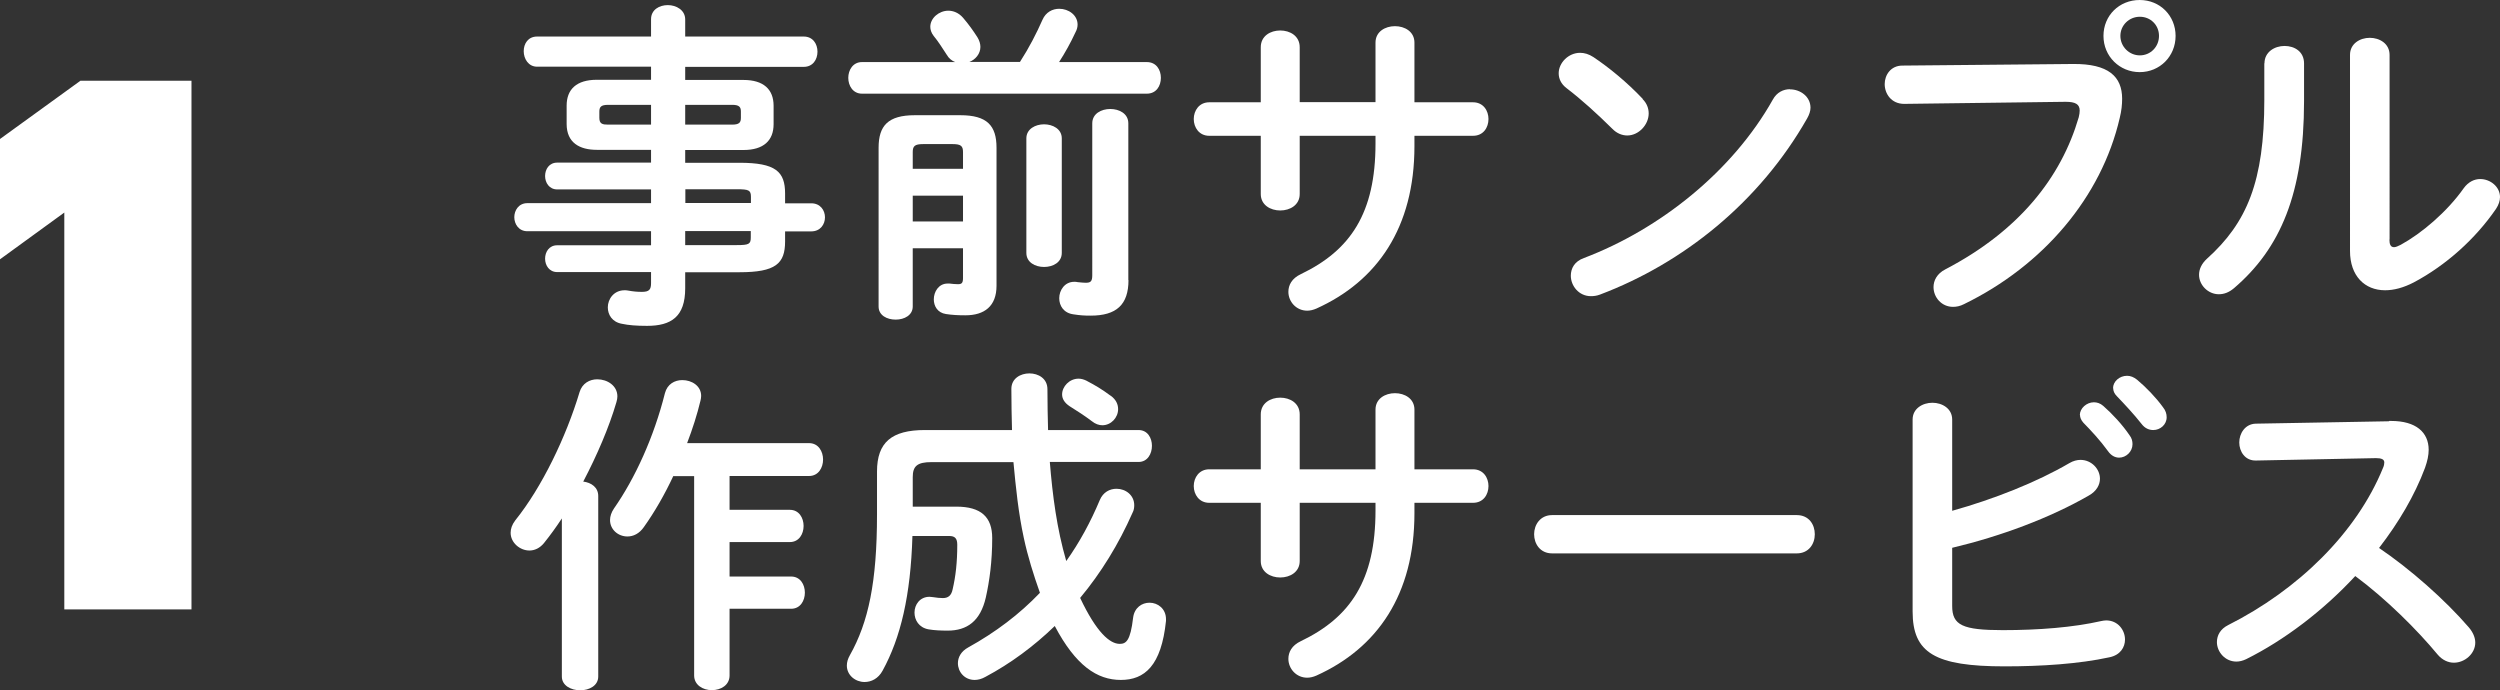
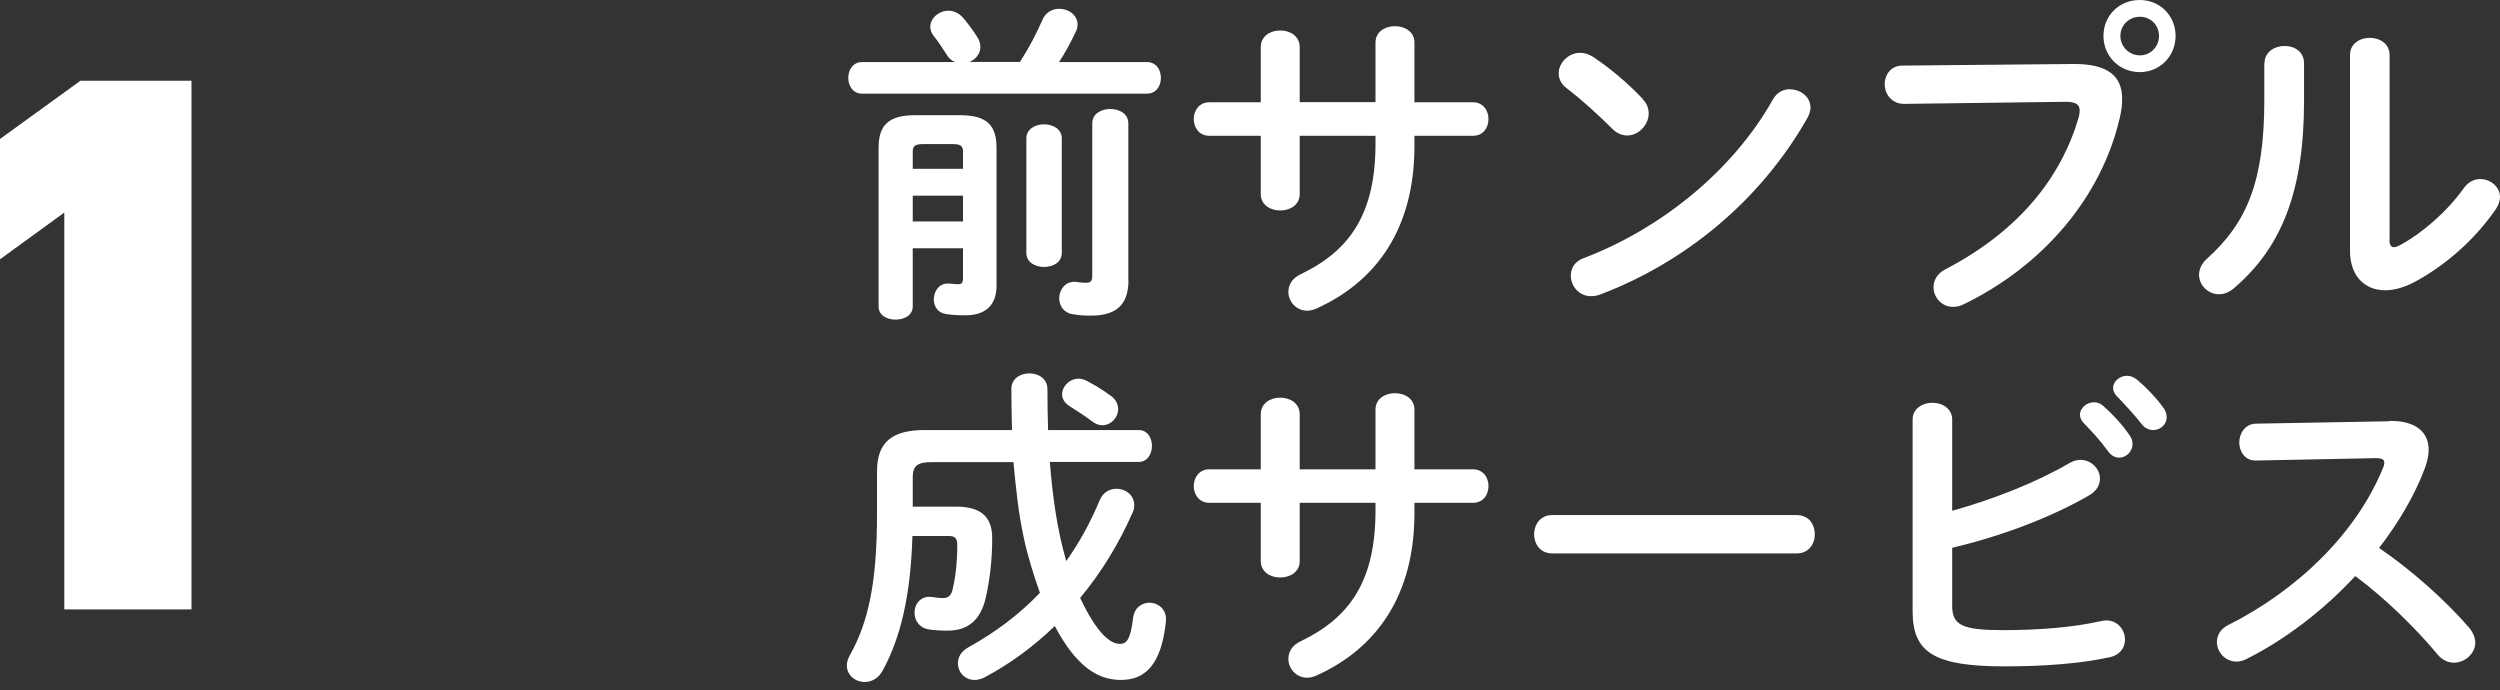
<svg xmlns="http://www.w3.org/2000/svg" id="_レイヤー_2" viewBox="0 0 156.67 43.26">
  <rect x="0" y="0" width="156.67" height="43.26" fill="#333333" stroke="none" />
  <defs>
    <style>.cls-1{fill:#fff;}</style>
  </defs>
  <g id="_レイヤー_1-2">
    <g>
-       <path class="cls-1" d="M37.4,9.39c-1.07,0-1.89-.44-1.89-1.62v-1.15c0-1.03,.63-1.62,1.89-1.62h3.4v-.82h-7.14c-.55,0-.84-.5-.84-.97s.27-.92,.84-.92h7.14V1.2c0-.59,.52-.88,1.05-.88s1.09,.31,1.09,.9v1.07h7.43c.57,0,.86,.46,.86,.95s-.29,.95-.86,.95h-7.43v.82h3.65c1.26,0,1.89,.59,1.89,1.62v1.15c0,1.03-.63,1.62-1.89,1.62h-3.65v.8h3.4c2.27,0,2.86,.55,2.86,1.93v.61h1.64c.57,0,.86,.44,.86,.88s-.29,.88-.86,.88h-1.64v.63c0,1.39-.59,1.93-2.86,1.93h-3.4v1.01c0,1.78-.88,2.35-2.39,2.35-.67,0-1.16-.04-1.58-.13-.61-.11-.88-.57-.88-1.03,0-.52,.38-1.07,1.05-1.07,.06,0,.15,0,.23,.02,.34,.06,.57,.08,.86,.08,.46,0,.57-.15,.57-.55v-.69h-5.88c-.5,0-.76-.42-.76-.84s.25-.84,.76-.84h5.88v-.88h-7.75c-.55,0-.82-.46-.82-.88s.27-.88,.82-.88h7.75v-.86h-5.88c-.5,0-.76-.42-.76-.84s.25-.84,.76-.84h5.88v-.8h-3.4Zm3.4-1.58v-1.24h-2.69c-.44,0-.55,.13-.55,.42v.4c0,.38,.21,.42,.55,.42h2.69Zm2.14,0h2.94c.44,0,.55-.13,.55-.42v-.4c0-.29-.11-.42-.55-.42h-2.94v1.24Zm0,4.91h4.12v-.38c0-.42-.13-.48-.88-.48h-3.23v.86Zm0,1.76v.88h3.23c.76,0,.88-.06,.88-.48v-.4h-4.12Z" />
      <path class="cls-1" d="M63.92,3.88c.59-.92,1.03-1.78,1.41-2.64,.21-.48,.63-.69,1.05-.69,.59,0,1.15,.4,1.15,.99,0,.15-.04,.32-.13,.48-.31,.67-.65,1.28-1.03,1.87h5.5c.59,0,.88,.48,.88,.99s-.29,.99-.88,.99h-17.85c-.57,0-.86-.5-.86-.99s.29-.99,.86-.99h5.84c-.21-.08-.4-.23-.53-.46-.25-.38-.52-.82-.82-1.18-.15-.19-.21-.4-.21-.57,0-.55,.55-1.01,1.13-1.01,.31,0,.65,.13,.92,.44,.36,.42,.63,.8,.9,1.22,.13,.21,.19,.42,.19,.61,0,.44-.32,.8-.69,.94h3.15Zm-3.74,3.34c1.68,0,2.27,.65,2.27,2.04v8.65c0,1.28-.76,1.85-1.95,1.85-.46,0-.82-.02-1.22-.08-.53-.08-.76-.5-.76-.92,0-.48,.31-.99,.86-.99h.13c.17,.02,.34,.04,.53,.04,.23,0,.31-.08,.31-.38v-1.87h-3.15v3.65c0,.54-.52,.82-1.07,.82s-1.07-.27-1.07-.82V9.26c0-1.38,.59-2.04,2.27-2.04h2.86Zm-2.33,1.81c-.53,0-.65,.13-.65,.5v1.05h3.15v-1.05c0-.38-.13-.5-.65-.5h-1.85Zm2.5,3.23h-3.15v1.62h3.15v-1.62Zm3.97-3.59c0-.59,.57-.88,1.11-.88s1.11,.29,1.11,.88v7.18c0,.59-.55,.88-1.11,.88s-1.11-.29-1.11-.88v-7.18Zm6.4,8.88c0,1.55-.76,2.23-2.37,2.23-.44,0-.67-.02-1.07-.08-.63-.08-.9-.55-.9-1.01,0-.5,.34-1.03,.94-1.03,.06,0,.15,0,.21,.02,.19,.02,.38,.04,.5,.04,.32,0,.42-.08,.42-.48V7.73c0-.61,.57-.9,1.13-.9s1.13,.29,1.13,.9v9.83Z" />
      <path class="cls-1" d="M81.45,12.16c0,.69-.61,1.03-1.22,1.03s-1.22-.34-1.22-1.03v-3.65h-3.23c-.63,0-.97-.52-.97-1.05s.34-1.05,.97-1.05h3.23V2.96c0-.71,.61-1.05,1.22-1.05s1.22,.34,1.22,1.05v3.44h4.75V2.67c0-.69,.61-1.03,1.22-1.03s1.22,.34,1.22,1.03v3.74h3.67c.65,0,.97,.53,.97,1.05s-.31,1.05-.97,1.05h-3.67v.65c0,5.1-2.33,8.46-6.15,10.18-.19,.08-.38,.13-.57,.13-.69,0-1.18-.57-1.18-1.18,0-.42,.21-.84,.78-1.11,3.11-1.49,4.68-3.82,4.68-8.19v-.48h-4.75v3.65Z" />
      <path class="cls-1" d="M102.94,6.21c.27,.27,.38,.59,.38,.9,0,.71-.63,1.38-1.34,1.38-.31,0-.65-.12-.94-.42-.95-.94-1.93-1.83-2.86-2.54-.36-.27-.5-.61-.5-.94,0-.65,.61-1.28,1.34-1.28,.27,0,.55,.08,.84,.27,.97,.65,2.1,1.57,3.09,2.62Zm9.24-.61c.65,0,1.28,.46,1.28,1.15,0,.21-.08,.44-.21,.67-3,5.27-7.77,9.07-12.98,11.04-.21,.08-.4,.1-.57,.1-.76,0-1.26-.65-1.26-1.28,0-.46,.23-.9,.82-1.11,4.77-1.81,9.32-5.44,11.84-9.93,.25-.46,.67-.65,1.07-.65Z" />
      <path class="cls-1" d="M129.92,4.01c2.2-.02,3.07,.78,3.07,2.18,0,.36-.04,.76-.15,1.2-1.15,4.98-4.81,9.26-9.76,11.67-.25,.13-.48,.17-.69,.17-.71,0-1.22-.59-1.22-1.24,0-.4,.21-.84,.74-1.11,4.64-2.42,7.26-5.77,8.36-9.53,.04-.17,.06-.29,.06-.42,0-.4-.27-.55-.88-.55l-10.12,.13c-.8,0-1.22-.63-1.22-1.24,0-.57,.38-1.16,1.11-1.16l10.71-.1Zm6.42-1.76c0,1.28-.99,2.27-2.25,2.27s-2.27-.99-2.27-2.27,.99-2.25,2.27-2.25,2.25,.99,2.25,2.25Zm-3.46,0c0,.67,.55,1.22,1.22,1.22s1.2-.54,1.2-1.22-.53-1.2-1.2-1.2-1.22,.53-1.22,1.2Z" />
      <path class="cls-1" d="M141.91,3.97c0-.71,.63-1.09,1.26-1.09s1.22,.36,1.22,1.09v2.37c0,5.79-1.49,9.24-4.39,11.72-.32,.27-.63,.38-.95,.38-.67,0-1.24-.57-1.24-1.22,0-.34,.15-.69,.5-1.01,2.5-2.25,3.59-4.83,3.59-9.95V3.97Zm7.83,11.04c0,.31,.08,.48,.29,.48,.1,0,.25-.06,.42-.15,1.3-.71,2.9-2.06,3.95-3.55,.29-.4,.67-.57,1.03-.57,.63,0,1.24,.48,1.24,1.13,0,.23-.08,.48-.25,.74-1.3,1.89-3.13,3.53-5.14,4.6-.65,.34-1.26,.5-1.81,.5-1.28,0-2.2-.9-2.2-2.46V3.44c0-.71,.63-1.07,1.24-1.07s1.24,.36,1.24,1.07V15.01Z" />
-       <path class="cls-1" d="M35.21,32.49c-.36,.55-.74,1.07-1.11,1.53-.27,.34-.61,.48-.92,.48-.61,0-1.18-.5-1.18-1.11,0-.25,.08-.5,.29-.78,1.66-2.06,3.19-5.23,4.03-8.04,.17-.55,.63-.8,1.11-.8,.63,0,1.26,.4,1.26,1.07,0,.1-.02,.23-.06,.36-.46,1.58-1.22,3.34-2.08,4.98,.5,.06,.94,.36,.94,.9v11.32c0,.57-.57,.86-1.13,.86s-1.15-.29-1.15-.86v-9.91Zm6.99-2.67c-.55,1.18-1.18,2.27-1.85,3.21-.29,.42-.67,.59-1.03,.59-.59,0-1.09-.44-1.09-1.03,0-.23,.08-.48,.25-.73,1.32-1.89,2.5-4.47,3.19-7.22,.15-.57,.61-.82,1.09-.82,.59,0,1.18,.36,1.18,.99,0,.11-.02,.19-.04,.29-.21,.88-.5,1.78-.84,2.67h7.64c.59,0,.88,.52,.88,1.03s-.29,1.03-.88,1.03h-4.98v2.12h3.78c.57,0,.86,.5,.86,1.01s-.29,1.01-.86,1.01h-3.78v2.16h3.86c.57,0,.86,.5,.86,1.01s-.29,1.01-.86,1.01h-3.86v4.18c0,.61-.55,.92-1.11,.92s-1.11-.32-1.11-.92v-12.49h-1.3Z" />
      <path class="cls-1" d="M58.38,28.96c-.9,0-1.18,.25-1.18,.94v1.85h2.73c1.55,0,2.25,.65,2.25,1.97,0,1.47-.17,2.69-.4,3.72-.34,1.49-1.18,2.08-2.39,2.08-.46,0-.84-.02-1.2-.08-.61-.11-.88-.59-.88-1.05,0-.5,.34-.99,.94-.99,.06,0,.15,.02,.21,.02,.27,.04,.42,.06,.63,.06,.32,0,.53-.15,.61-.55,.19-.82,.29-1.68,.29-2.79,0-.4-.15-.55-.5-.55h-2.31c-.11,3.74-.74,6.38-1.87,8.44-.27,.5-.71,.71-1.13,.71-.57,0-1.11-.42-1.11-1.03,0-.21,.06-.42,.19-.65,1.16-2.06,1.7-4.58,1.7-8.82v-2.69c0-1.83,.92-2.6,3-2.6h5.46c-.02-.82-.04-1.68-.04-2.58,0-.65,.57-.97,1.13-.97s1.13,.32,1.13,.99c0,.9,.02,1.76,.04,2.56h5.67c.57,0,.84,.5,.84,.99s-.27,1.01-.84,1.01h-5.56c.17,2.1,.44,4.18,1.03,6.21,.84-1.18,1.53-2.46,2.1-3.82,.21-.5,.63-.71,1.05-.71,.57,0,1.11,.4,1.11,1.03,0,.15-.02,.32-.11,.48-.86,1.95-1.97,3.76-3.28,5.33,1.03,2.18,1.87,2.88,2.48,2.88,.4,0,.67-.19,.84-1.64,.08-.63,.55-.94,1.03-.94,.52,0,1.03,.38,1.03,1.03v.11c-.29,2.81-1.34,3.7-2.83,3.7s-2.83-.9-4.14-3.38c-1.3,1.26-2.77,2.35-4.35,3.19-.23,.13-.46,.19-.67,.19-.63,0-1.05-.5-1.05-1.05,0-.36,.19-.74,.65-.99,1.7-.94,3.21-2.08,4.49-3.42-.4-1.13-.76-2.27-1.01-3.44-.34-1.57-.5-3.15-.65-4.75h-5.14Zm11.23-4.16c.34,.25,.46,.55,.46,.84,0,.53-.44,1.01-.99,1.01-.21,0-.44-.08-.65-.25-.53-.4-.88-.61-1.41-.95-.31-.21-.46-.46-.46-.73,0-.5,.46-.99,1.03-.99,.15,0,.31,.04,.48,.12,.61,.32,.99,.55,1.53,.95Z" />
      <path class="cls-1" d="M81.45,35.16c0,.69-.61,1.03-1.22,1.03s-1.22-.34-1.22-1.03v-3.65h-3.23c-.63,0-.97-.52-.97-1.05s.34-1.05,.97-1.05h3.23v-3.44c0-.71,.61-1.05,1.22-1.05s1.22,.34,1.22,1.05v3.44h4.75v-3.74c0-.69,.61-1.03,1.22-1.03s1.22,.34,1.22,1.03v3.74h3.67c.65,0,.97,.53,.97,1.05s-.31,1.05-.97,1.05h-3.67v.65c0,5.1-2.33,8.46-6.15,10.18-.19,.08-.38,.13-.57,.13-.69,0-1.18-.57-1.18-1.18,0-.42,.21-.84,.78-1.11,3.11-1.49,4.68-3.82,4.68-8.19v-.48h-4.75v3.65Z" />
      <path class="cls-1" d="M112.6,32.28c.76,0,1.13,.59,1.13,1.2s-.38,1.2-1.13,1.2h-15.33c-.76,0-1.13-.61-1.13-1.2s.38-1.2,1.13-1.2h15.33Z" />
      <path class="cls-1" d="M122.34,32.01c2.62-.73,5.31-1.8,7.33-2.98,.25-.15,.5-.21,.71-.21,.69,0,1.22,.57,1.22,1.18,0,.38-.21,.78-.69,1.05-2.44,1.41-5.54,2.56-8.57,3.28v3.65c0,1.2,.65,1.51,3.17,1.51,2.25,0,4.41-.17,6.17-.57,.1-.02,.21-.04,.31-.04,.74,0,1.18,.61,1.18,1.2,0,.48-.29,.97-.97,1.11-1.93,.42-4.28,.57-6.57,.57-4.37,0-5.77-.84-5.77-3.44v-12.03c0-.69,.63-1.05,1.24-1.05s1.24,.36,1.24,1.05v5.73Zm8-6c0-.42,.42-.8,.88-.8,.19,0,.4,.06,.59,.23,.57,.5,1.2,1.18,1.64,1.83,.15,.19,.19,.38,.19,.57,0,.46-.4,.84-.84,.84-.25,0-.5-.13-.69-.4-.5-.69-1.07-1.3-1.55-1.79-.15-.17-.21-.34-.21-.48Zm2.08-1.68c0-.42,.4-.78,.88-.78,.21,0,.42,.08,.63,.25,.55,.46,1.18,1.11,1.62,1.72,.17,.21,.23,.42,.23,.63,0,.46-.4,.8-.84,.8-.25,0-.52-.1-.73-.38-.48-.61-1.07-1.24-1.55-1.74-.17-.17-.23-.34-.23-.5Z" />
      <path class="cls-1" d="M149.72,26.38h.13c1.55,0,2.35,.71,2.35,1.81,0,.34-.08,.71-.23,1.13-.65,1.74-1.66,3.44-2.88,5.02,1.95,1.32,4.14,3.25,5.63,4.98,.27,.32,.4,.65,.4,.95,0,.69-.65,1.26-1.34,1.26-.34,0-.71-.15-1.01-.5-1.3-1.57-3.23-3.49-5.17-4.93-2.04,2.2-4.47,4.03-6.84,5.21-.21,.1-.42,.15-.61,.15-.71,0-1.22-.61-1.22-1.22,0-.42,.21-.82,.71-1.07,4.37-2.2,8.04-5.77,9.7-9.85,.06-.13,.08-.25,.08-.34,0-.19-.17-.27-.52-.27l-7.52,.15c-.69,.02-1.05-.57-1.05-1.13s.36-1.16,1.03-1.18l8.36-.15Z" />
    </g>
    <path class="cls-1" d="M12,38.19H4.03V13.32L0,16.25v-7.54l5.04-3.65h6.96V38.19Z" />
  </g>
</svg>